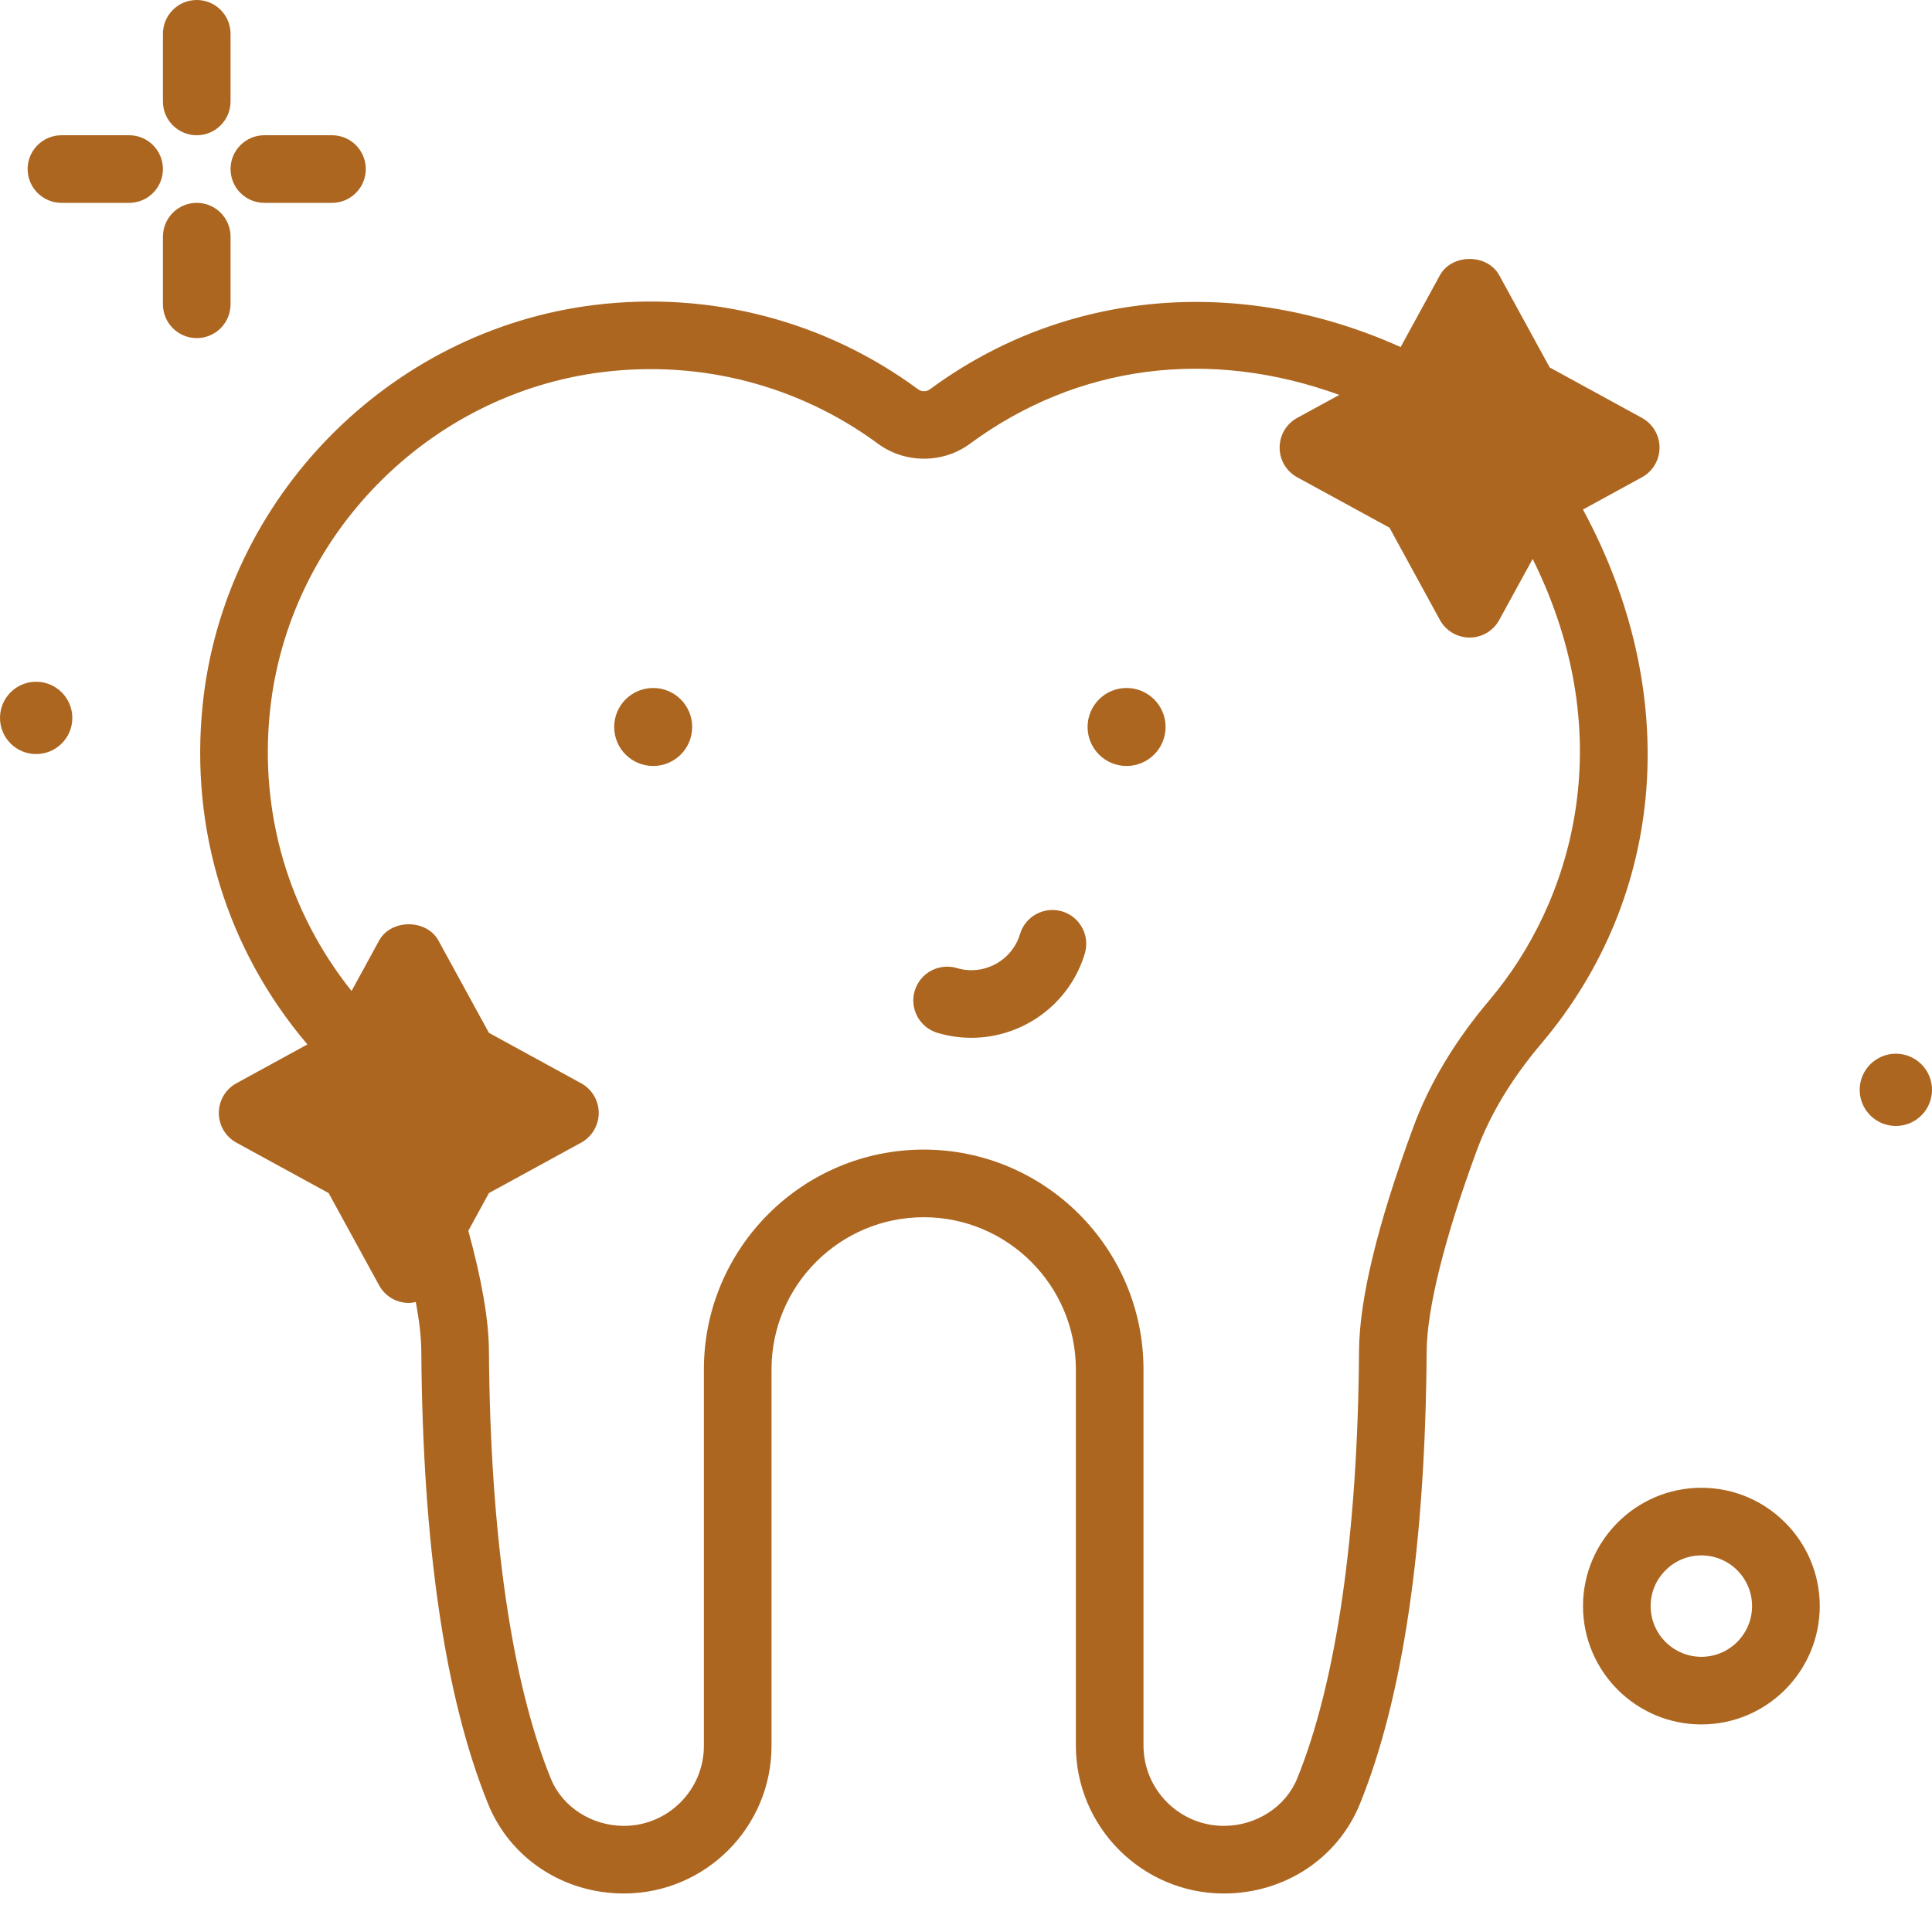
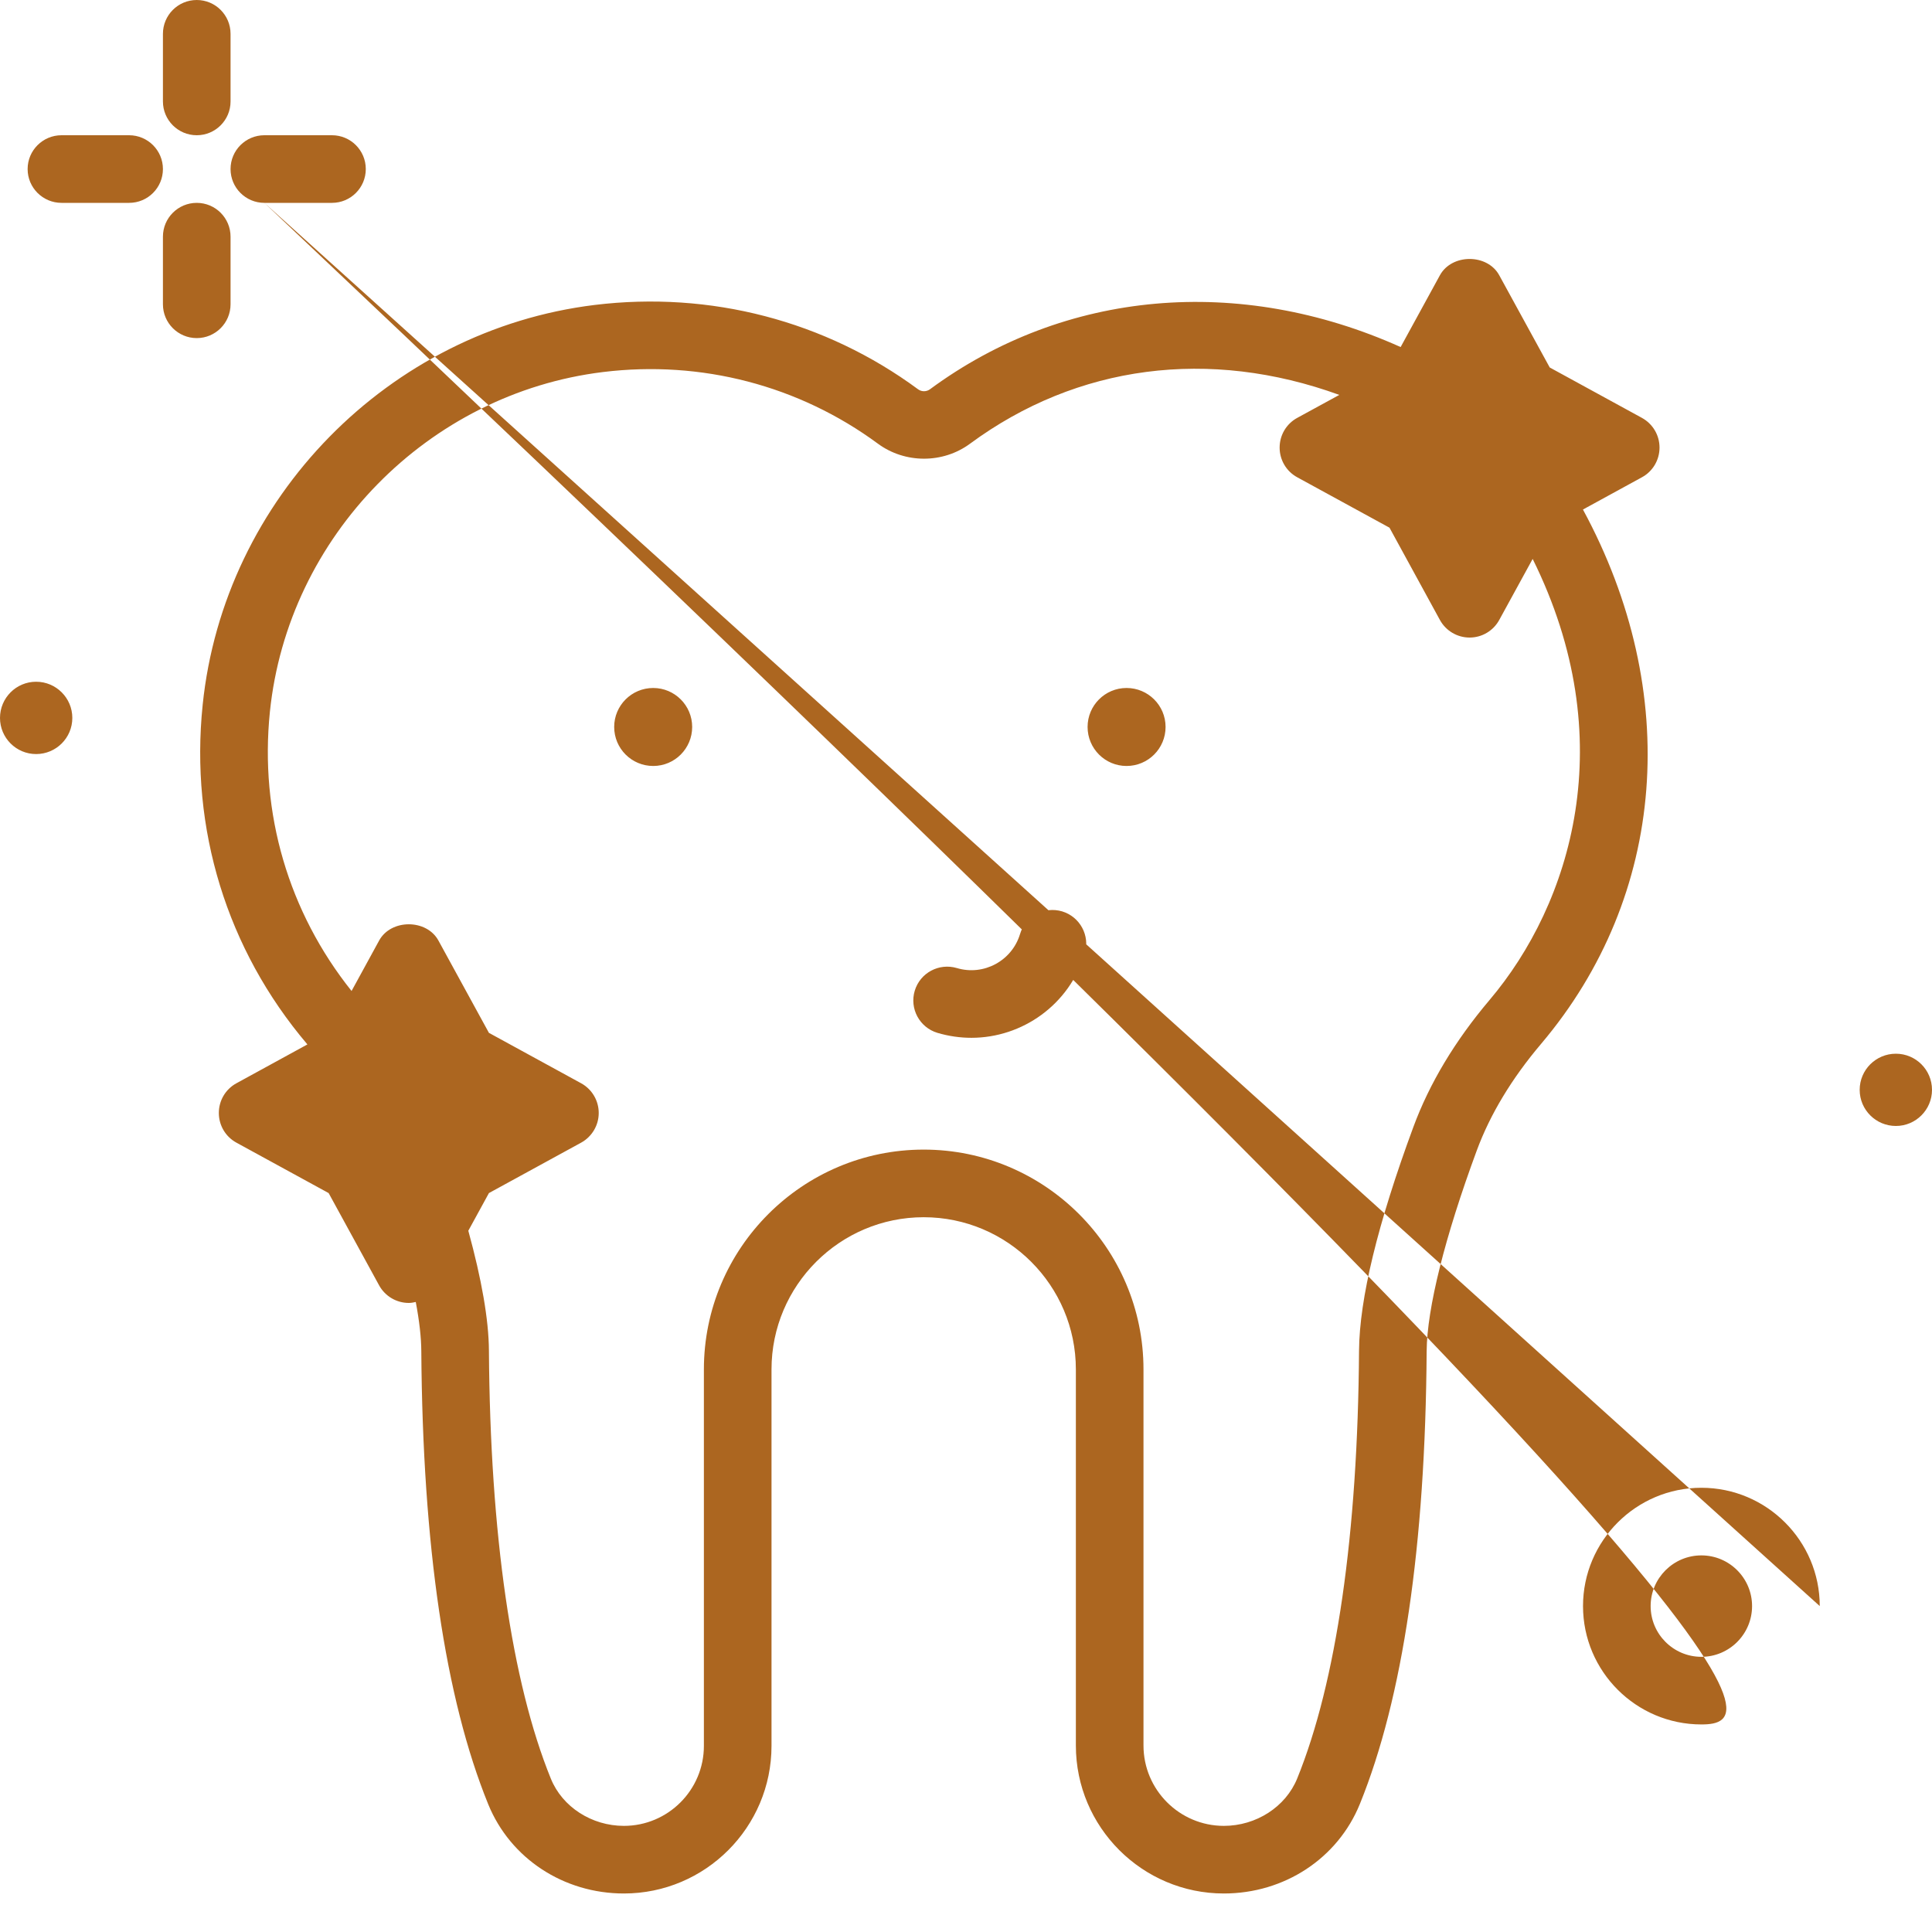
<svg xmlns="http://www.w3.org/2000/svg" width="30" height="30" viewBox="0 0 30 30" fill="none">
-   <path d="M1.123 11.148C1.123 11.458 0.871 11.709 0.561 11.709C0.251 11.709 0 11.457 0 11.148C0 10.838 0.251 10.586 0.561 10.586C0.871 10.586 1.123 10.838 1.123 11.148ZM3.055 2.1C3.345 2.1 3.58 1.865 3.58 1.575V0.525C3.58 0.235 3.345 0 3.055 0C2.765 0 2.53 0.235 2.53 0.525V1.575C2.53 1.865 2.765 2.1 3.055 2.1ZM3.58 4.725V3.675C3.58 3.385 3.345 3.15 3.055 3.15C2.765 3.15 2.53 3.385 2.53 3.675V4.725C2.53 5.015 2.765 5.25 3.055 5.25C3.345 5.25 3.58 5.015 3.58 4.725ZM2.005 2.1H0.955C0.665 2.1 0.429 2.335 0.429 2.625C0.429 2.915 0.665 3.15 0.955 3.15H2.005C2.295 3.15 2.53 2.915 2.53 2.625C2.53 2.335 2.294 2.1 2.005 2.1ZM4.105 3.15H5.155C5.445 3.15 5.68 2.915 5.68 2.625C5.68 2.335 5.445 2.1 5.155 2.1H4.105C3.815 2.1 3.58 2.335 3.58 2.625C3.58 2.915 3.815 3.15 4.105 3.15ZM28.257 24.939C28.257 25.953 27.432 26.777 26.419 26.777C25.406 26.777 24.581 25.953 24.581 24.939C24.581 23.926 25.406 23.102 26.419 23.102C27.432 23.102 28.257 23.926 28.257 24.939ZM27.206 24.939C27.206 24.505 26.853 24.152 26.419 24.152C25.985 24.152 25.631 24.505 25.631 24.939C25.631 25.374 25.985 25.727 26.419 25.727C26.853 25.727 27.206 25.374 27.206 24.939ZM29.439 16.362C29.129 16.362 28.877 16.613 28.877 16.923C28.877 17.233 29.129 17.484 29.439 17.484C29.748 17.484 30 17.233 30 16.923C30 16.613 29.749 16.362 29.439 16.362ZM23.93 16.209C23.475 16.746 23.139 17.303 22.932 17.863C22.434 19.211 22.158 20.318 22.153 20.981C22.133 24.001 21.784 26.367 21.116 28.012C20.773 28.857 19.944 29.402 19.004 29.402C17.737 29.402 16.706 28.371 16.706 27.104V21.264C16.706 19.961 15.646 18.901 14.343 18.901C13.04 18.901 11.98 19.961 11.98 21.264V27.11C11.98 28.374 10.952 29.402 9.688 29.402C8.751 29.402 7.924 28.858 7.581 28.016C6.912 26.371 6.563 24.004 6.542 20.981C6.541 20.771 6.512 20.513 6.456 20.217C6.421 20.225 6.385 20.232 6.348 20.232C6.156 20.232 5.979 20.127 5.887 19.959L5.103 18.526L3.671 17.743C3.502 17.651 3.398 17.474 3.398 17.282C3.398 17.09 3.502 16.913 3.671 16.821L4.773 16.218C4.771 16.215 4.768 16.212 4.766 16.209C3.523 14.742 2.948 12.873 3.147 10.945C3.476 7.738 6.037 5.126 9.236 4.735C11.029 4.517 12.812 4.98 14.256 6.045C14.31 6.085 14.385 6.085 14.44 6.045C16.535 4.5 19.244 4.265 21.749 5.389L22.359 4.274C22.544 3.937 23.096 3.937 23.28 4.274L24.064 5.706L25.496 6.489C25.665 6.582 25.769 6.758 25.769 6.95C25.769 7.142 25.665 7.319 25.496 7.411L24.58 7.912C26.118 10.75 25.882 13.904 23.93 16.209ZM23.799 8.679L23.28 9.627C23.188 9.795 23.012 9.9 22.82 9.9C22.628 9.9 22.451 9.795 22.359 9.627L21.576 8.194L20.143 7.411C19.974 7.319 19.87 7.142 19.87 6.95C19.87 6.758 19.974 6.581 20.143 6.489L20.797 6.132C18.782 5.4 16.73 5.66 15.062 6.89C14.642 7.2 14.054 7.2 13.633 6.89C12.405 5.985 10.889 5.59 9.363 5.777C6.646 6.11 4.471 8.328 4.191 11.052C4.029 12.633 4.482 14.164 5.459 15.388L5.887 14.605C6.071 14.268 6.624 14.268 6.808 14.605L7.592 16.038L9.024 16.821C9.192 16.913 9.297 17.09 9.297 17.282C9.297 17.474 9.192 17.65 9.024 17.743L7.592 18.526L7.272 19.111C7.478 19.861 7.589 20.491 7.592 20.973C7.611 23.822 7.944 26.121 8.554 27.62C8.732 28.058 9.188 28.352 9.688 28.352C10.373 28.352 10.93 27.795 10.93 27.11V21.264C10.93 19.382 12.461 17.851 14.343 17.851C16.224 17.851 17.756 19.382 17.756 21.264V27.104C17.756 27.792 18.316 28.352 19.004 28.352C19.506 28.352 19.964 28.057 20.143 27.616C20.752 26.117 21.084 23.82 21.103 20.974C21.109 20.17 21.392 19.001 21.947 17.499C22.196 16.824 22.594 16.161 23.128 15.53C24.398 14.031 25.19 11.482 23.799 8.679ZM17.493 10.683C17.159 10.683 16.888 10.954 16.888 11.288C16.888 11.623 17.159 11.894 17.493 11.894C17.828 11.894 18.099 11.623 18.099 11.288C18.099 10.954 17.828 10.683 17.493 10.683ZM10.143 10.683C9.808 10.683 9.537 10.954 9.537 11.288C9.537 11.623 9.808 11.894 10.143 11.894C10.477 11.894 10.748 11.623 10.748 11.288C10.748 10.954 10.477 10.683 10.143 10.683ZM16.493 14.152C16.214 14.07 15.922 14.226 15.839 14.504C15.714 14.919 15.275 15.157 14.858 15.032C14.58 14.95 14.288 15.106 14.204 15.384C14.121 15.662 14.278 15.954 14.556 16.038C14.732 16.09 14.909 16.115 15.084 16.115C15.874 16.115 16.606 15.601 16.845 14.806C16.928 14.528 16.77 14.236 16.493 14.152Z" fill="#AC6620" />
+   <path d="M1.123 11.148C1.123 11.458 0.871 11.709 0.561 11.709C0.251 11.709 0 11.457 0 11.148C0 10.838 0.251 10.586 0.561 10.586C0.871 10.586 1.123 10.838 1.123 11.148ZM3.055 2.1C3.345 2.1 3.58 1.865 3.58 1.575V0.525C3.58 0.235 3.345 0 3.055 0C2.765 0 2.53 0.235 2.53 0.525V1.575C2.53 1.865 2.765 2.1 3.055 2.1ZM3.58 4.725V3.675C3.58 3.385 3.345 3.15 3.055 3.15C2.765 3.15 2.53 3.385 2.53 3.675V4.725C2.53 5.015 2.765 5.25 3.055 5.25C3.345 5.25 3.58 5.015 3.58 4.725ZM2.005 2.1H0.955C0.665 2.1 0.429 2.335 0.429 2.625C0.429 2.915 0.665 3.15 0.955 3.15H2.005C2.295 3.15 2.53 2.915 2.53 2.625C2.53 2.335 2.294 2.1 2.005 2.1ZM4.105 3.15H5.155C5.445 3.15 5.68 2.915 5.68 2.625C5.68 2.335 5.445 2.1 5.155 2.1H4.105C3.815 2.1 3.58 2.335 3.58 2.625C3.58 2.915 3.815 3.15 4.105 3.15ZC28.257 25.953 27.432 26.777 26.419 26.777C25.406 26.777 24.581 25.953 24.581 24.939C24.581 23.926 25.406 23.102 26.419 23.102C27.432 23.102 28.257 23.926 28.257 24.939ZM27.206 24.939C27.206 24.505 26.853 24.152 26.419 24.152C25.985 24.152 25.631 24.505 25.631 24.939C25.631 25.374 25.985 25.727 26.419 25.727C26.853 25.727 27.206 25.374 27.206 24.939ZM29.439 16.362C29.129 16.362 28.877 16.613 28.877 16.923C28.877 17.233 29.129 17.484 29.439 17.484C29.748 17.484 30 17.233 30 16.923C30 16.613 29.749 16.362 29.439 16.362ZM23.93 16.209C23.475 16.746 23.139 17.303 22.932 17.863C22.434 19.211 22.158 20.318 22.153 20.981C22.133 24.001 21.784 26.367 21.116 28.012C20.773 28.857 19.944 29.402 19.004 29.402C17.737 29.402 16.706 28.371 16.706 27.104V21.264C16.706 19.961 15.646 18.901 14.343 18.901C13.04 18.901 11.98 19.961 11.98 21.264V27.11C11.98 28.374 10.952 29.402 9.688 29.402C8.751 29.402 7.924 28.858 7.581 28.016C6.912 26.371 6.563 24.004 6.542 20.981C6.541 20.771 6.512 20.513 6.456 20.217C6.421 20.225 6.385 20.232 6.348 20.232C6.156 20.232 5.979 20.127 5.887 19.959L5.103 18.526L3.671 17.743C3.502 17.651 3.398 17.474 3.398 17.282C3.398 17.09 3.502 16.913 3.671 16.821L4.773 16.218C4.771 16.215 4.768 16.212 4.766 16.209C3.523 14.742 2.948 12.873 3.147 10.945C3.476 7.738 6.037 5.126 9.236 4.735C11.029 4.517 12.812 4.98 14.256 6.045C14.31 6.085 14.385 6.085 14.44 6.045C16.535 4.5 19.244 4.265 21.749 5.389L22.359 4.274C22.544 3.937 23.096 3.937 23.28 4.274L24.064 5.706L25.496 6.489C25.665 6.582 25.769 6.758 25.769 6.95C25.769 7.142 25.665 7.319 25.496 7.411L24.58 7.912C26.118 10.75 25.882 13.904 23.93 16.209ZM23.799 8.679L23.28 9.627C23.188 9.795 23.012 9.9 22.82 9.9C22.628 9.9 22.451 9.795 22.359 9.627L21.576 8.194L20.143 7.411C19.974 7.319 19.87 7.142 19.87 6.95C19.87 6.758 19.974 6.581 20.143 6.489L20.797 6.132C18.782 5.4 16.73 5.66 15.062 6.89C14.642 7.2 14.054 7.2 13.633 6.89C12.405 5.985 10.889 5.59 9.363 5.777C6.646 6.11 4.471 8.328 4.191 11.052C4.029 12.633 4.482 14.164 5.459 15.388L5.887 14.605C6.071 14.268 6.624 14.268 6.808 14.605L7.592 16.038L9.024 16.821C9.192 16.913 9.297 17.09 9.297 17.282C9.297 17.474 9.192 17.65 9.024 17.743L7.592 18.526L7.272 19.111C7.478 19.861 7.589 20.491 7.592 20.973C7.611 23.822 7.944 26.121 8.554 27.62C8.732 28.058 9.188 28.352 9.688 28.352C10.373 28.352 10.93 27.795 10.93 27.11V21.264C10.93 19.382 12.461 17.851 14.343 17.851C16.224 17.851 17.756 19.382 17.756 21.264V27.104C17.756 27.792 18.316 28.352 19.004 28.352C19.506 28.352 19.964 28.057 20.143 27.616C20.752 26.117 21.084 23.82 21.103 20.974C21.109 20.17 21.392 19.001 21.947 17.499C22.196 16.824 22.594 16.161 23.128 15.53C24.398 14.031 25.19 11.482 23.799 8.679ZM17.493 10.683C17.159 10.683 16.888 10.954 16.888 11.288C16.888 11.623 17.159 11.894 17.493 11.894C17.828 11.894 18.099 11.623 18.099 11.288C18.099 10.954 17.828 10.683 17.493 10.683ZM10.143 10.683C9.808 10.683 9.537 10.954 9.537 11.288C9.537 11.623 9.808 11.894 10.143 11.894C10.477 11.894 10.748 11.623 10.748 11.288C10.748 10.954 10.477 10.683 10.143 10.683ZM16.493 14.152C16.214 14.07 15.922 14.226 15.839 14.504C15.714 14.919 15.275 15.157 14.858 15.032C14.58 14.95 14.288 15.106 14.204 15.384C14.121 15.662 14.278 15.954 14.556 16.038C14.732 16.09 14.909 16.115 15.084 16.115C15.874 16.115 16.606 15.601 16.845 14.806C16.928 14.528 16.77 14.236 16.493 14.152Z" fill="#AC6620" />
</svg>